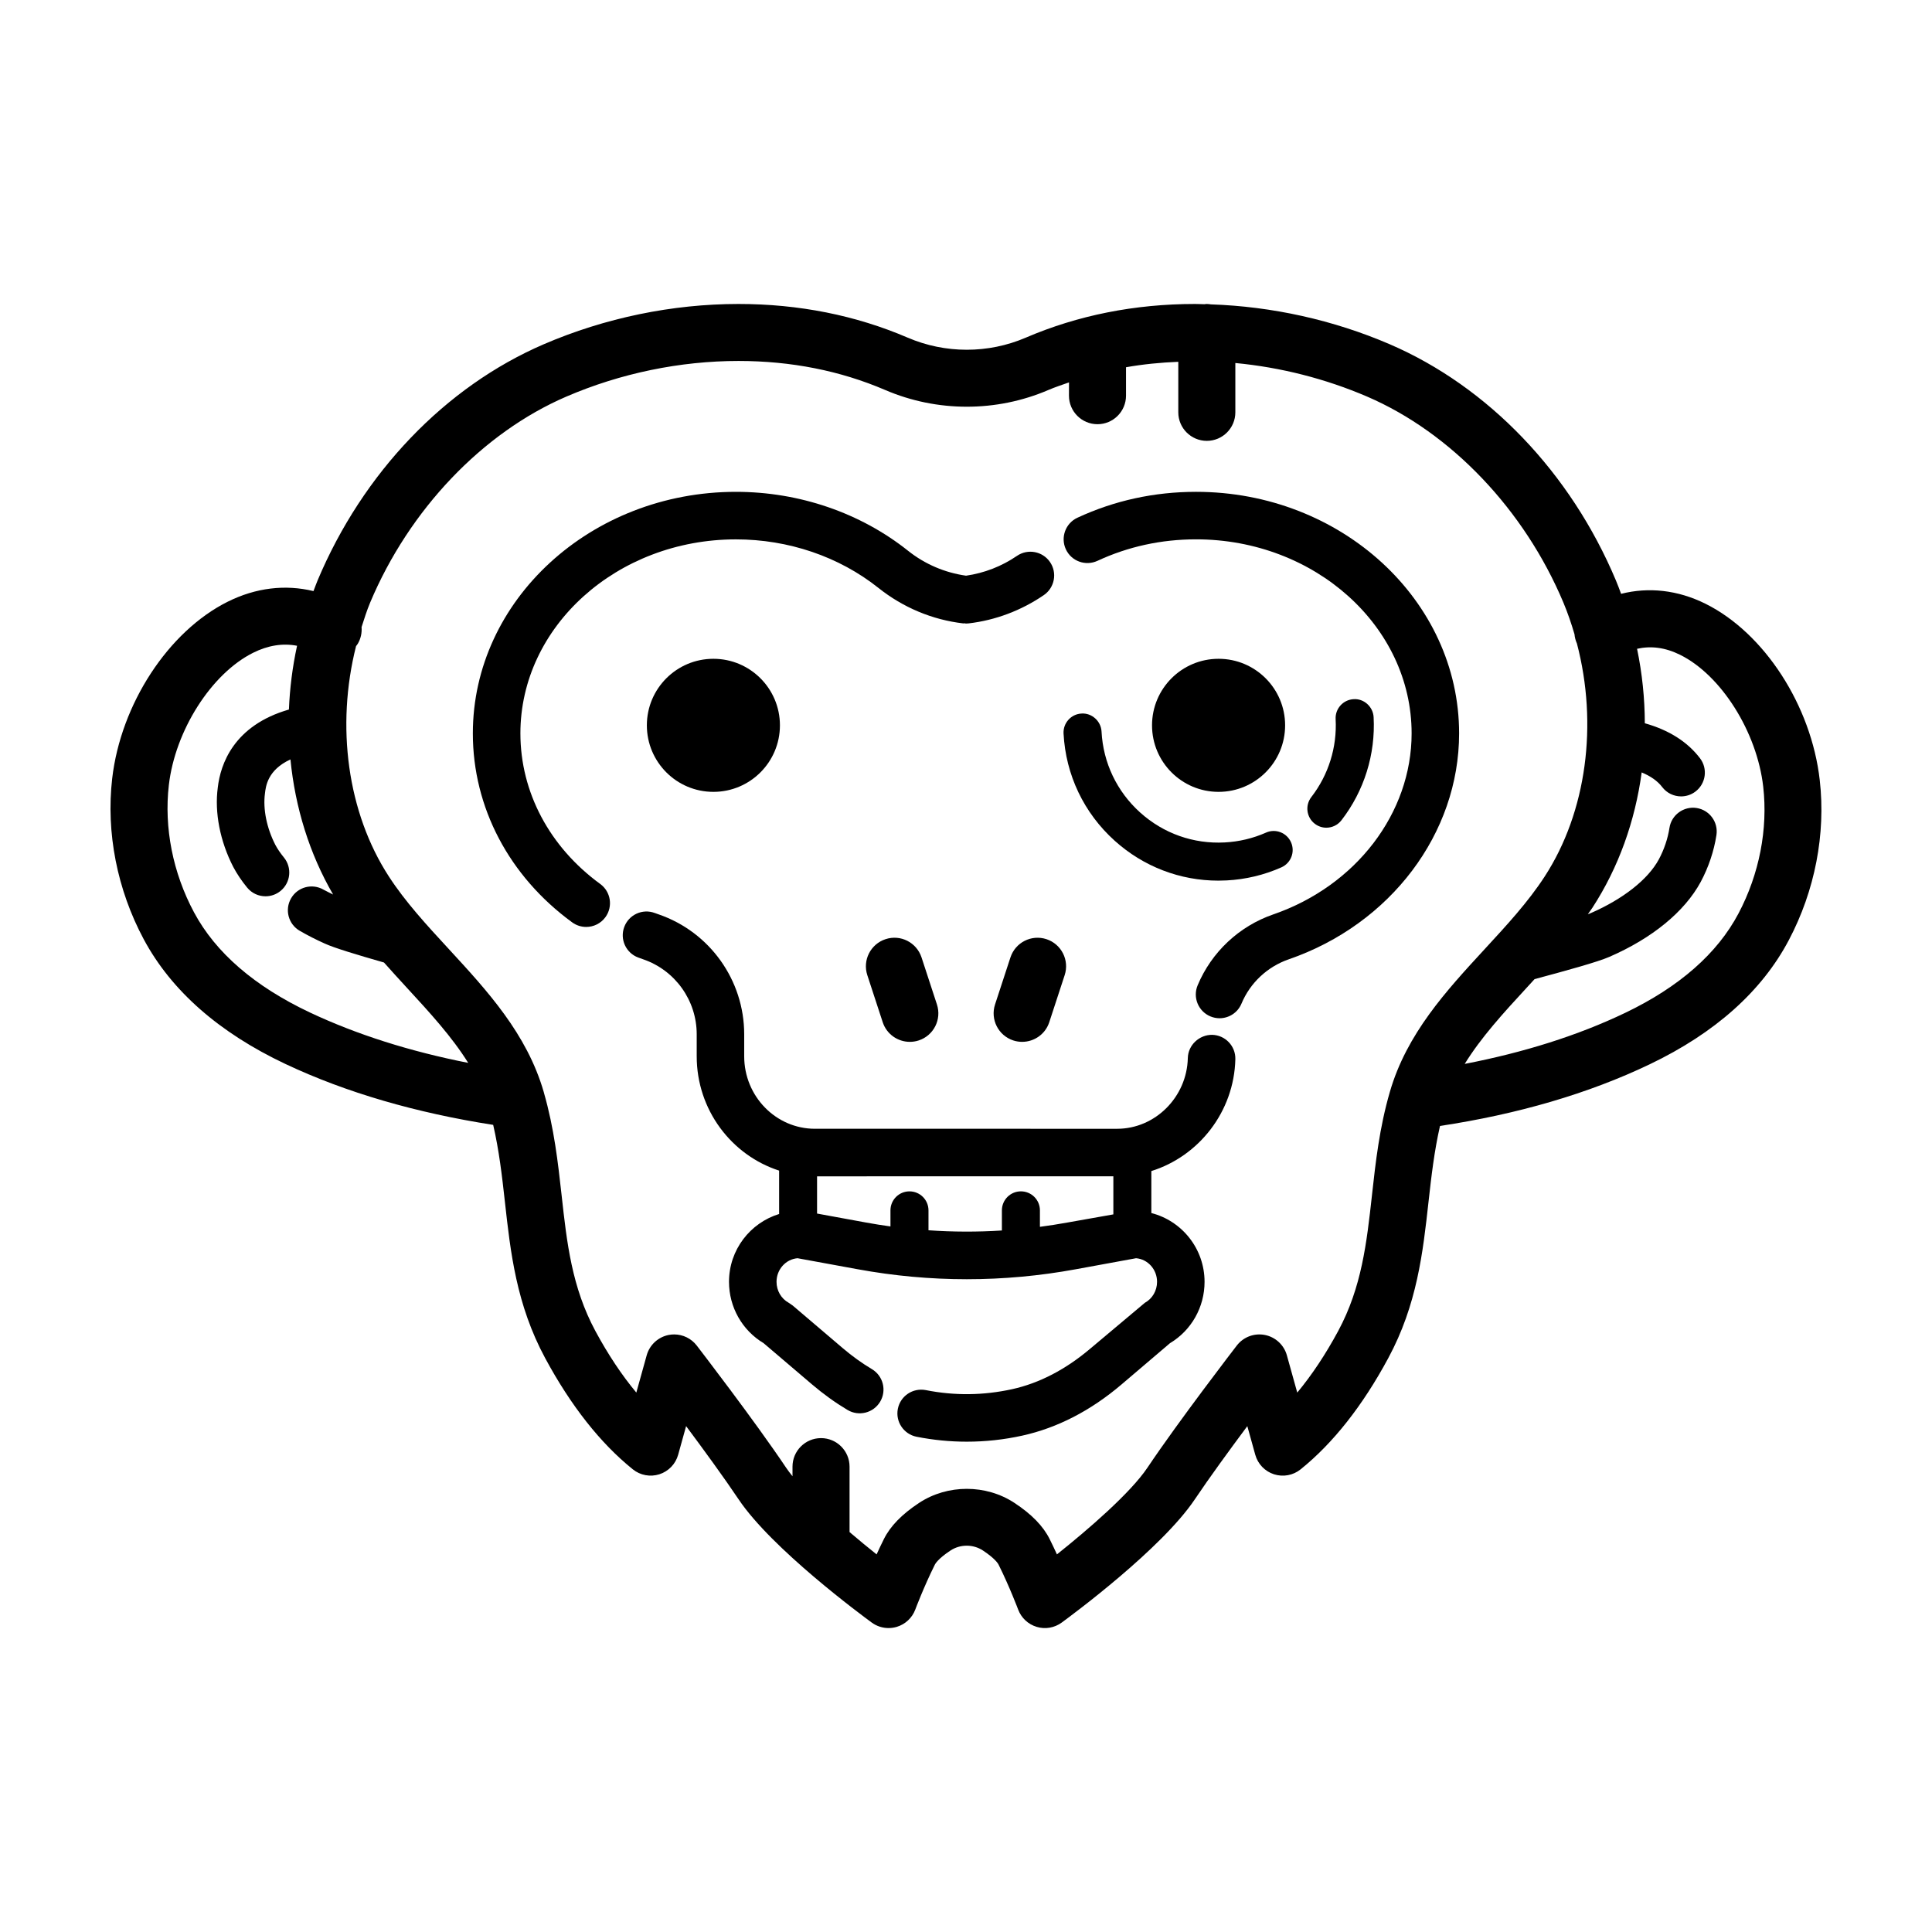
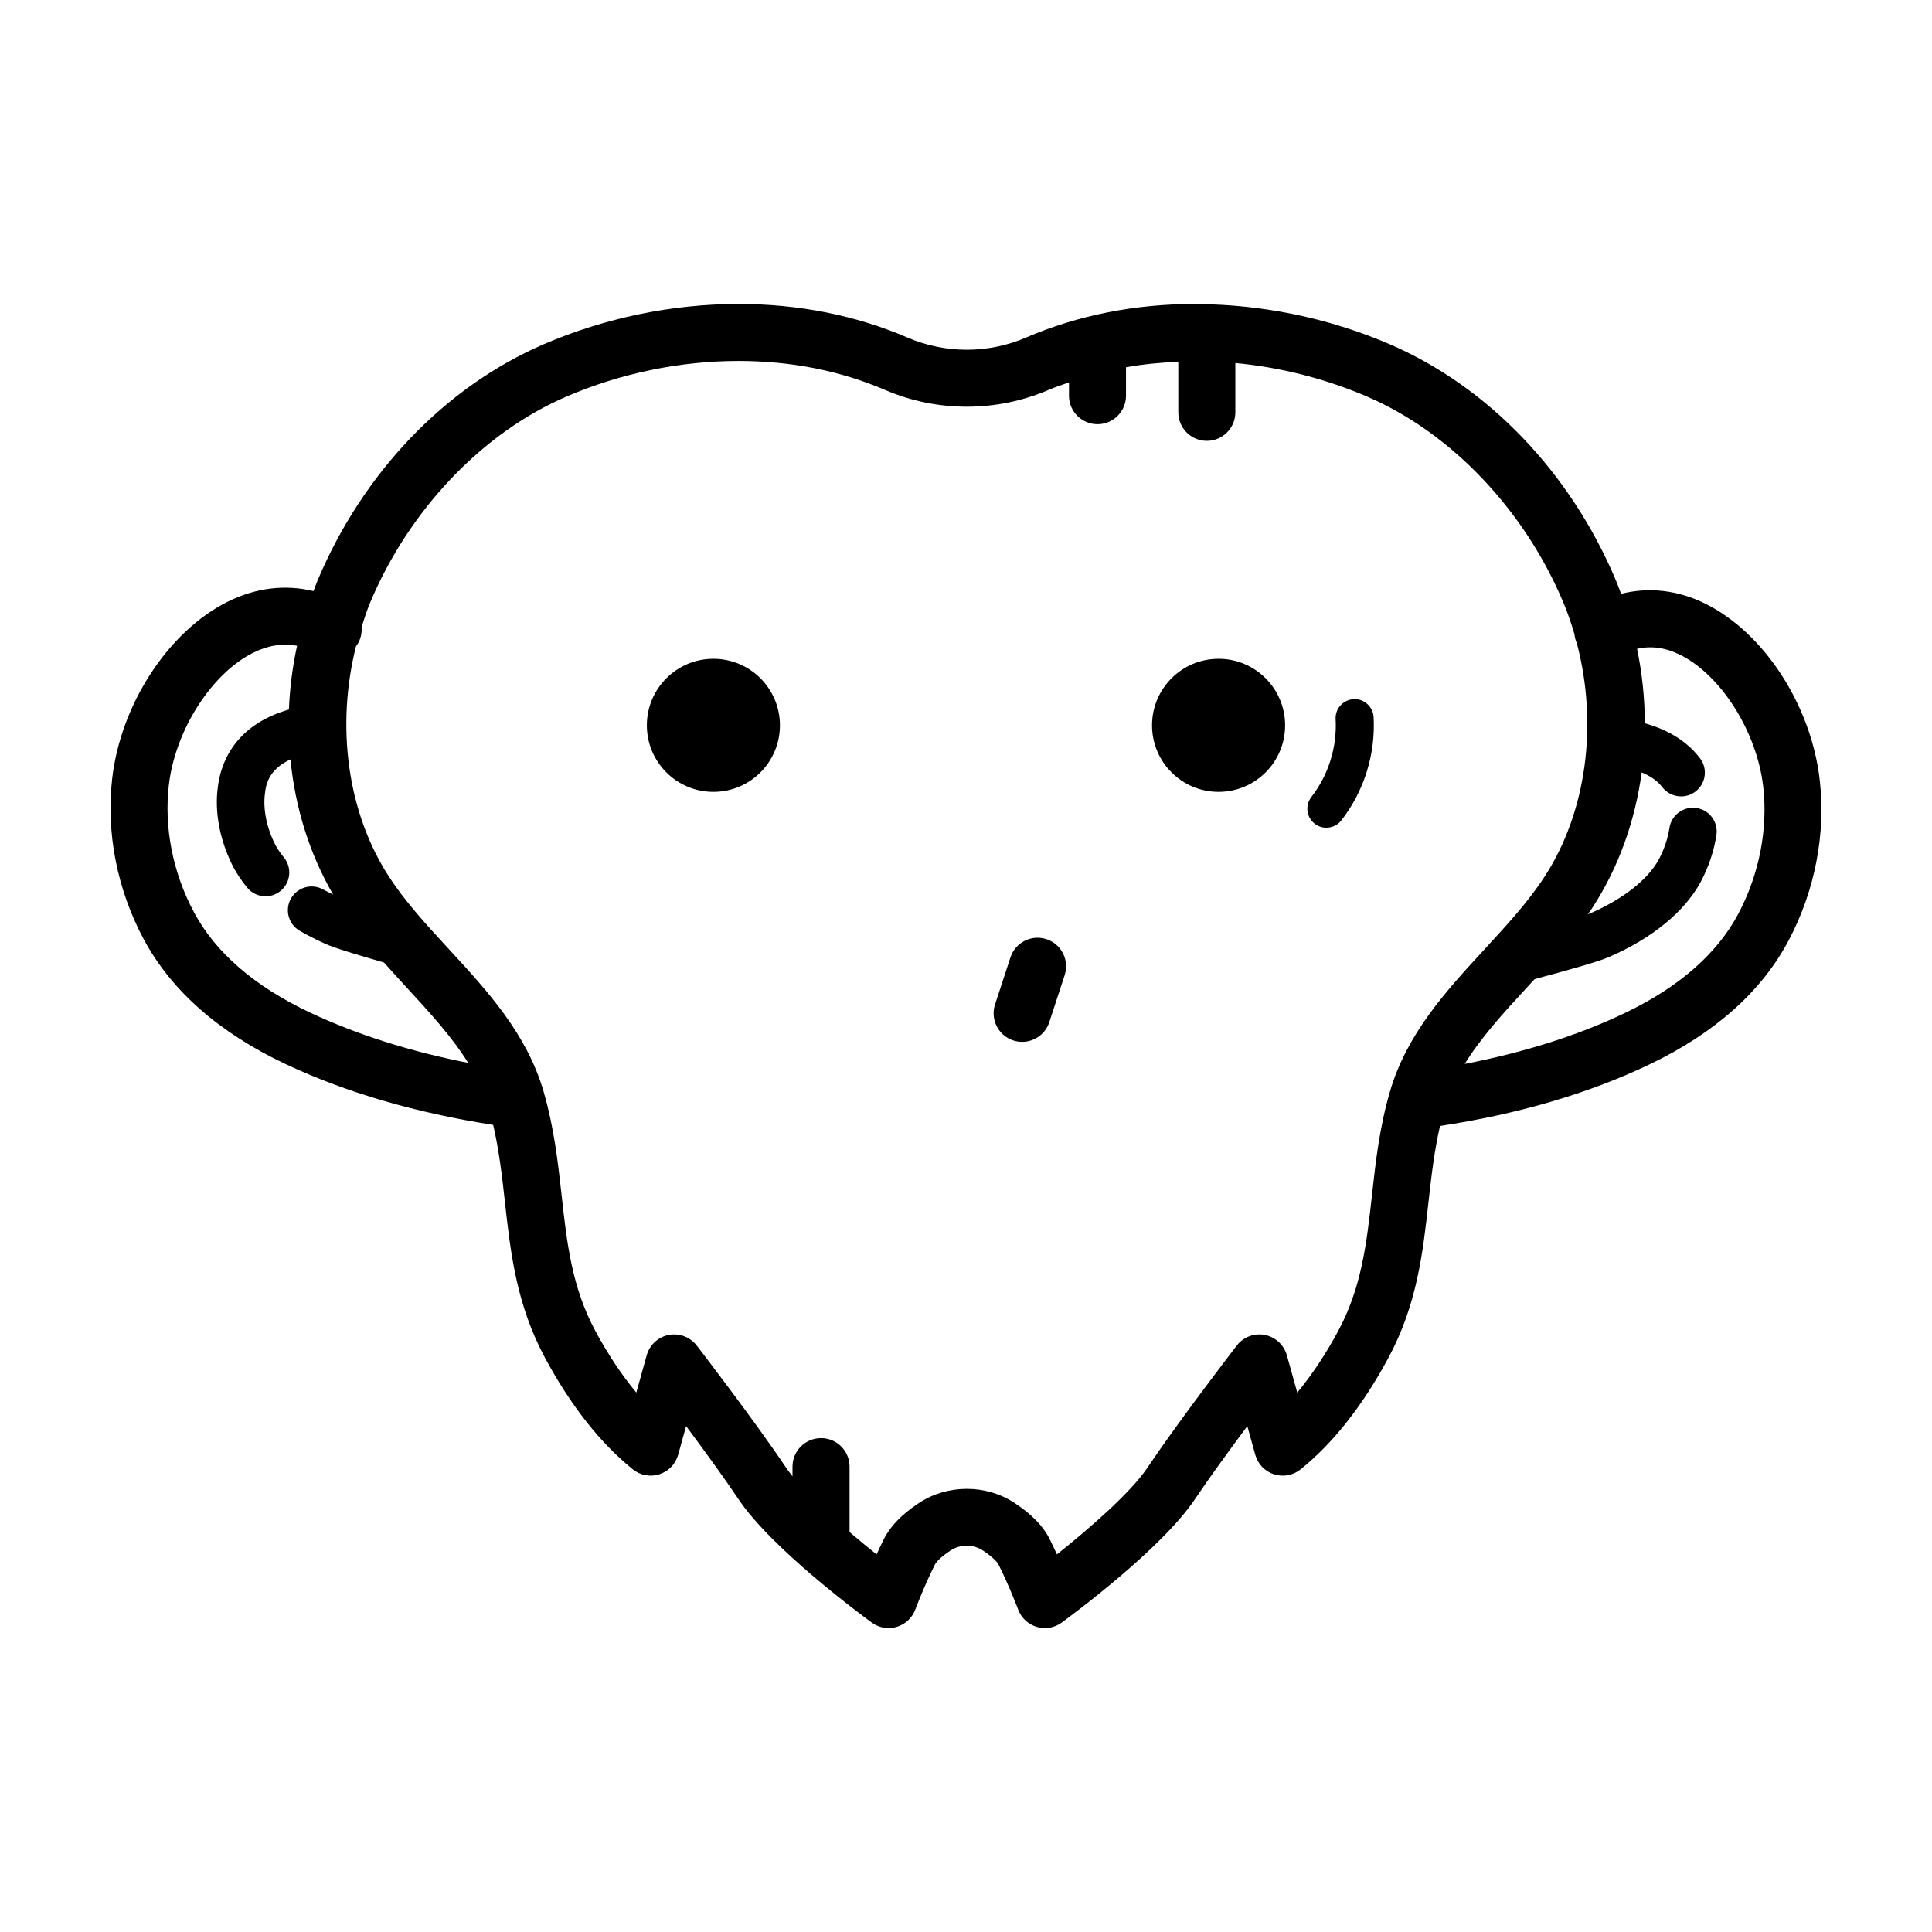
<svg xmlns="http://www.w3.org/2000/svg" fill="#000000" width="800px" height="800px" version="1.1" viewBox="144 144 512 512">
  <g>
-     <path d="m281.91 338.37c0-28.359 25.625-51.43 57.121-51.43 13.93 0 27.34 4.57 37.766 12.867 6.523 5.199 14.297 8.453 22.477 9.402 0.117 0.016 0.215-0.035 0.328-0.031 0.137 0.012 0.25 0.07 0.387 0.07 0.246 0 0.492-0.016 0.734-0.047 7.059-0.82 13.949-3.414 19.906-7.496 2.867-1.969 3.598-5.891 1.633-8.758-1.969-2.871-5.898-3.594-8.758-1.633-4.062 2.785-8.715 4.57-13.492 5.25-5.57-0.785-10.883-3.031-15.375-6.609-12.645-10.066-28.844-15.613-45.609-15.613-38.441 0-69.719 28.723-69.719 64.023 0 19.613 9.598 37.867 26.328 50.074 1.125 0.816 2.418 1.211 3.707 1.211 1.945 0 3.859-0.898 5.094-2.586 2.051-2.812 1.438-6.75-1.371-8.801-13.449-9.809-21.156-24.348-21.156-39.895z" />
    <path d="m350.69 336.22c0 9.738-7.894 17.633-17.633 17.633-9.738 0-17.633-7.894-17.633-17.633 0-9.738 7.894-17.633 17.633-17.633 9.738 0 17.633 7.894 17.633 17.633" />
-     <path d="m378.68 392.89c-3.965 1.301-6.133 5.562-4.832 9.539l4.082 12.469c1.043 3.184 4 5.203 7.184 5.203 0.777 0 1.57-0.117 2.352-0.371 3.965-1.301 6.133-5.562 4.832-9.539l-4.082-12.469c-1.305-3.961-5.551-6.144-9.535-4.832z" />
-     <path d="m460.96 274.34c-11.059 0-21.637 2.312-31.441 6.867-3.152 1.465-4.519 5.215-3.055 8.367 1.461 3.144 5.195 4.516 8.367 3.055 8.125-3.777 16.918-5.699 26.133-5.699 31.5 0 57.129 23.07 57.129 51.43 0 21.121-14.738 40.402-36.672 47.969-9.043 3.125-16.344 9.969-20.031 18.785-1.344 3.211 0.172 6.898 3.379 8.242 0.797 0.328 1.617 0.488 2.422 0.488 2.465 0 4.805-1.449 5.812-3.871 2.301-5.512 6.867-9.789 12.52-11.742 27.004-9.32 45.156-33.383 45.156-59.871 0-35.297-31.277-64.02-69.719-64.02z" />
-     <path d="m471.38 424.68c0.082-3.477-2.676-6.363-6.156-6.438-3.367-0.031-6.363 2.676-6.438 6.156-0.238 10.332-8.641 18.742-18.73 18.742l-40.051-0.004h-40.047c-10.332 0-18.738-8.609-18.738-19.199v-5.836c0-14.328-9.098-27.094-22.637-31.77l-1.066-0.379c-3.266-1.219-6.883 0.457-8.09 3.715-1.211 3.258 0.457 6.887 3.715 8.09l1.336 0.48c8.469 2.922 14.156 10.902 14.156 19.859v5.836c0 14.172 9.191 26.203 21.84 30.293v11.496c-7.652 2.348-13.281 9.473-13.281 17.977 0 6.707 3.496 12.867 9.168 16.254l12.812 10.914c3.023 2.574 6.191 4.856 9.438 6.793 2.984 1.773 6.848 0.801 8.637-2.191 1.777-2.992 0.797-6.852-2.191-8.637-2.637-1.57-5.231-3.438-7.715-5.551l-13.254-11.289-1.066-0.734c-1.996-1.094-3.234-3.219-3.234-5.559 0-3.293 2.457-6 5.57-6.254l15.945 2.922c19.191 3.523 38.633 3.523 57.812 0l15.949-2.922c3.109 0.25 5.566 2.957 5.566 6.254 0 2.336-1.238 4.465-3.234 5.559l-14.324 12.027c-6.594 5.617-13.613 9.273-20.879 10.871-7.559 1.656-15.25 1.754-22.848 0.238-3.438-0.656-6.727 1.547-7.406 4.953-0.676 3.414 1.547 6.727 4.953 7.406 4.422 0.875 8.867 1.309 13.312 1.309 4.918 0 9.824-0.527 14.695-1.602 9.301-2.047 18.156-6.613 26.34-13.586l12.812-10.914c5.672-3.387 9.168-9.547 9.168-16.254 0-8.812-6.019-16.172-14.102-18.238v-11.125c12.578-3.922 21.938-15.73 22.262-29.664zm-44.543 43.309c-2.41 0.441-4.828 0.812-7.246 1.133v-4.363c0-2.785-2.254-5.039-5.039-5.039s-5.039 2.254-5.039 5.039v5.332c-6.481 0.414-12.973 0.395-19.453-0.055v-5.273c0-2.785-2.254-5.039-5.039-5.039s-5.039 2.254-5.039 5.039v4.258c-2.141-0.297-4.281-0.637-6.414-1.027l-13.035-2.387v-9.863l39.473-0.008h39.047v10.09z" />
    <path d="m484.57 336.22c0 9.738-7.894 17.633-17.633 17.633-9.742 0-17.637-7.894-17.637-17.633 0-9.738 7.894-17.633 17.637-17.633 9.738 0 17.633 7.894 17.633 17.633" />
    <path d="m499.49 361.39c6.027-7.789 9.059-17.496 8.535-27.336-0.145-2.781-2.594-4.961-5.301-4.766-2.781 0.145-4.918 2.523-4.766 5.301 0.398 7.43-1.891 14.762-6.438 20.637-1.703 2.203-1.301 5.367 0.902 7.07 0.922 0.711 2 1.055 3.078 1.055 1.504-0.008 2.996-0.68 3.988-1.961z" />
-     <path d="m435.92 337.86c-0.145-2.777-2.606-4.949-5.301-4.766-2.781 0.145-4.914 2.519-4.766 5.301 0.578 10.977 5.394 21.07 13.562 28.418 7.621 6.856 17.301 10.566 27.469 10.566 0.734 0 1.48-0.02 2.215-0.059 5.027-0.266 9.898-1.426 14.473-3.457 2.551-1.129 3.691-4.098 2.57-6.641-1.129-2.551-4.106-3.703-6.641-2.57-3.457 1.527-7.129 2.402-10.926 2.602-8.309 0.449-16.258-2.379-22.418-7.926-6.164-5.551-9.809-13.18-10.238-21.469z" />
    <path d="m411.78 397.72-4.082 12.469c-1.301 3.969 0.867 8.238 4.832 9.539 0.781 0.258 1.578 0.371 2.352 0.371 3.184 0 6.141-2.019 7.184-5.203l4.082-12.469c1.301-3.969-0.867-8.238-4.832-9.539-3.988-1.297-8.234 0.871-9.535 4.832z" />
    <path d="m595.97 304c-7.352-3.648-15.047-4.481-22.363-2.629-0.441-1.184-0.871-2.367-1.367-3.535-11.992-28.547-33.848-51.367-59.957-62.613-14.918-6.422-31.207-10.02-47.375-10.559-0.363-0.051-0.719-0.109-1.094-0.109-0.223 0-0.43 0.047-0.645 0.066-0.828-0.016-1.652-0.066-2.481-0.066-15.98 0-31.066 3.008-44.836 8.922-9.949 4.281-21.352 4.281-31.312 0-13.77-5.918-28.859-8.922-44.836-8.922-17.531 0-35.371 3.688-51.59 10.672-26.113 11.238-47.969 34.062-59.957 62.613-0.387 0.926-0.719 1.875-1.082 2.805-7.457-1.809-15.285-0.91-22.766 2.832-15.719 7.856-28.293 27.109-30.578 46.824-1.656 14.324 1.309 29.457 8.363 42.621 7.301 13.613 19.938 24.73 37.562 33.051 16.141 7.613 34.699 12.957 55.043 16.133 1.547 6.711 2.332 13.383 3.102 20.367 1.484 13.395 3.023 27.258 10.68 41.457 6.797 12.602 14.602 22.512 23.215 29.453 1.98 1.598 4.625 2.086 7.047 1.316 2.418-0.777 4.293-2.719 4.973-5.168l2.109-7.594c4.629 6.211 10.066 13.664 13.926 19.422 8.781 13.09 32.582 30.672 35.266 32.637 1.309 0.957 2.871 1.457 4.457 1.457 0.73 0 1.457-0.105 2.172-0.316 2.262-0.676 4.086-2.379 4.914-4.59 0.02-0.059 2.262-6.031 5.203-11.934 0.074-0.152 0.832-1.543 4.117-3.703 2.59-1.715 6.031-1.715 8.621 0 3.285 2.168 4.047 3.551 4.117 3.703 2.926 5.875 5.184 11.875 5.203 11.934 0.832 2.211 2.644 3.914 4.918 4.59 2.254 0.691 4.715 0.258 6.621-1.137 2.684-1.965 26.484-19.547 35.266-32.641 3.863-5.758 9.297-13.203 13.926-19.418l2.109 7.594c0.684 2.449 2.555 4.394 4.973 5.168 2.414 0.77 5.066 0.289 7.047-1.316 8.609-6.934 16.426-16.848 23.215-29.453 7.664-14.203 9.195-28.062 10.68-41.465 0.762-6.883 1.531-13.469 3.039-20.082 20.598-3.117 39.332-8.559 55.594-16.348 17.305-8.281 29.703-19.355 36.855-32.914 6.906-13.078 9.812-28.117 8.191-42.359-2.238-19.801-14.699-39.027-30.285-46.766zm-400.55 81.781c-5.613-10.469-7.981-22.449-6.672-33.734 1.672-14.461 11.266-29.523 22.32-35.047 3.977-1.988 7.879-2.59 11.656-1.863-1.215 5.598-1.93 11.262-2.156 16.898-14.637 4.211-18.148 14.496-18.852 20.676-0.887 6.594 0.594 14.238 4.109 21.051 0.984 1.848 2.215 3.684 3.672 5.457 1.246 1.523 3.047 2.309 4.875 2.309 1.402 0 2.816-0.469 3.984-1.426 2.691-2.203 3.082-6.172 0.883-8.863-0.926-1.133-1.703-2.277-2.262-3.324-2.281-4.43-3.32-9.48-2.762-13.637 0.223-1.93 0.719-6.242 6.758-9.02 1.246 12.727 5.031 24.988 11.305 35.801-0.84-0.434-1.738-0.828-2.535-1.285-3.019-1.75-6.867-0.719-8.605 2.297-1.742 3.012-0.715 6.863 2.297 8.605 2.117 1.223 4.367 2.367 6.613 3.371 2.555 1.176 8.48 2.957 15.715 5.031 2.023 2.277 4.066 4.523 6.098 6.727 6.074 6.59 11.906 12.953 16.219 19.871-15.402-3.039-29.504-7.488-41.977-13.367-14.629-6.91-24.957-15.828-30.684-26.527zm312.16 75.02c-1.387 12.516-2.695 24.336-8.961 35.957-3.34 6.191-6.996 11.684-10.832 16.293l-2.754-9.883c-0.766-2.754-3.031-4.84-5.836-5.391-2.832-0.543-5.688 0.539-7.438 2.812-0.621 0.805-15.34 19.93-23.668 32.352-4.504 6.711-15.664 16.355-23.992 22.988-0.598-1.316-1.25-2.684-1.934-4.066-1.719-3.445-4.766-6.578-9.336-9.586-7.535-4.957-17.715-4.957-25.25 0-4.566 3.012-7.617 6.144-9.336 9.586-0.684 1.375-1.336 2.75-1.934 4.066-2.246-1.789-4.695-3.805-7.168-5.914v-17.34c0-4.172-3.387-7.559-7.559-7.559s-7.559 3.387-7.559 7.559v2.543c-0.629-0.781-1.223-1.551-1.707-2.277-8.328-12.426-23.051-31.547-23.668-32.355-1.445-1.879-3.672-2.949-5.984-2.949-0.48 0-0.961 0.047-1.445 0.137-2.805 0.551-5.066 2.637-5.836 5.391l-2.75 9.883c-3.844-4.609-7.5-10.105-10.836-16.293-6.262-11.617-7.578-23.438-8.957-35.957-0.973-8.742-1.98-17.781-4.691-27.211-0.016-0.055-0.023-0.105-0.039-0.16-0.004-0.02-0.012-0.035-0.016-0.055-4.465-15.426-14.965-26.809-25.113-37.824-5.926-6.422-11.523-12.496-15.906-19.242-11.047-16.988-14.062-39.918-8.715-61.078 0.156-0.211 0.328-0.402 0.465-0.637 0.812-1.387 1.117-2.922 0.996-4.41 0.707-2.188 1.387-4.379 2.277-6.5 10.344-24.617 29.781-45.02 52-54.582 14.348-6.176 30.121-9.441 45.621-9.441 13.922 0 26.988 2.59 38.863 7.691 13.754 5.914 29.508 5.91 43.258 0 1.777-0.766 3.633-1.359 5.461-2.012l-0.012 3.523c0 4.172 3.387 7.559 7.559 7.559s7.559-3.387 7.559-7.559v-7.535c4.5-0.801 9.129-1.254 13.855-1.445v13.391c0 4.172 3.387 7.559 7.559 7.559 4.172 0 7.559-3.387 7.559-7.559v-13.07c11.977 1.137 23.879 4.152 34.938 8.906 22.223 9.566 41.664 29.973 52 54.582 1.148 2.734 2.102 5.547 2.938 8.379 0.07 0.836 0.289 1.668 0.648 2.465 5.594 21.348 2.609 44.598-8.559 61.773-4.383 6.746-9.98 12.816-15.906 19.242-10.156 11.02-20.656 22.398-25.113 37.824-2.766 9.52-3.773 18.625-4.746 27.43zm97.145-74.738c-5.606 10.625-15.707 19.488-30.016 26.344-12.594 6.031-26.91 10.52-42.543 13.539 4.332-7.023 10.227-13.469 16.379-20.141 0.711-0.766 1.422-1.551 2.133-2.328 8.539-2.289 16.703-4.539 19.801-5.891 11.355-4.926 19.949-11.969 24.219-19.855 2.082-3.883 3.527-8.184 4.176-12.426 0.527-3.438-1.828-6.648-5.269-7.18-3.414-0.516-6.648 1.828-7.18 5.269-0.438 2.84-1.414 5.742-2.82 8.359-2.875 5.324-9.492 10.523-18.137 14.277-0.16 0.07-0.453 0.168-0.676 0.25 0.398-0.586 0.836-1.137 1.223-1.734 6.938-10.676 11.309-22.98 13.047-35.848 2.363 0.988 4.207 2.262 5.43 3.871 1.238 1.629 3.117 2.484 5.019 2.484 1.328 0 2.672-0.418 3.809-1.289 2.769-2.106 3.305-6.055 1.199-8.82-3.336-4.379-8.246-7.477-14.625-9.273-0.016-6.57-0.695-13.191-2.055-19.734 3.688-0.82 7.457-0.363 11.422 1.602 10.887 5.406 20.348 20.426 22.008 34.93 1.281 11.25-1.043 23.18-6.543 33.594z" />
  </g>
</svg>